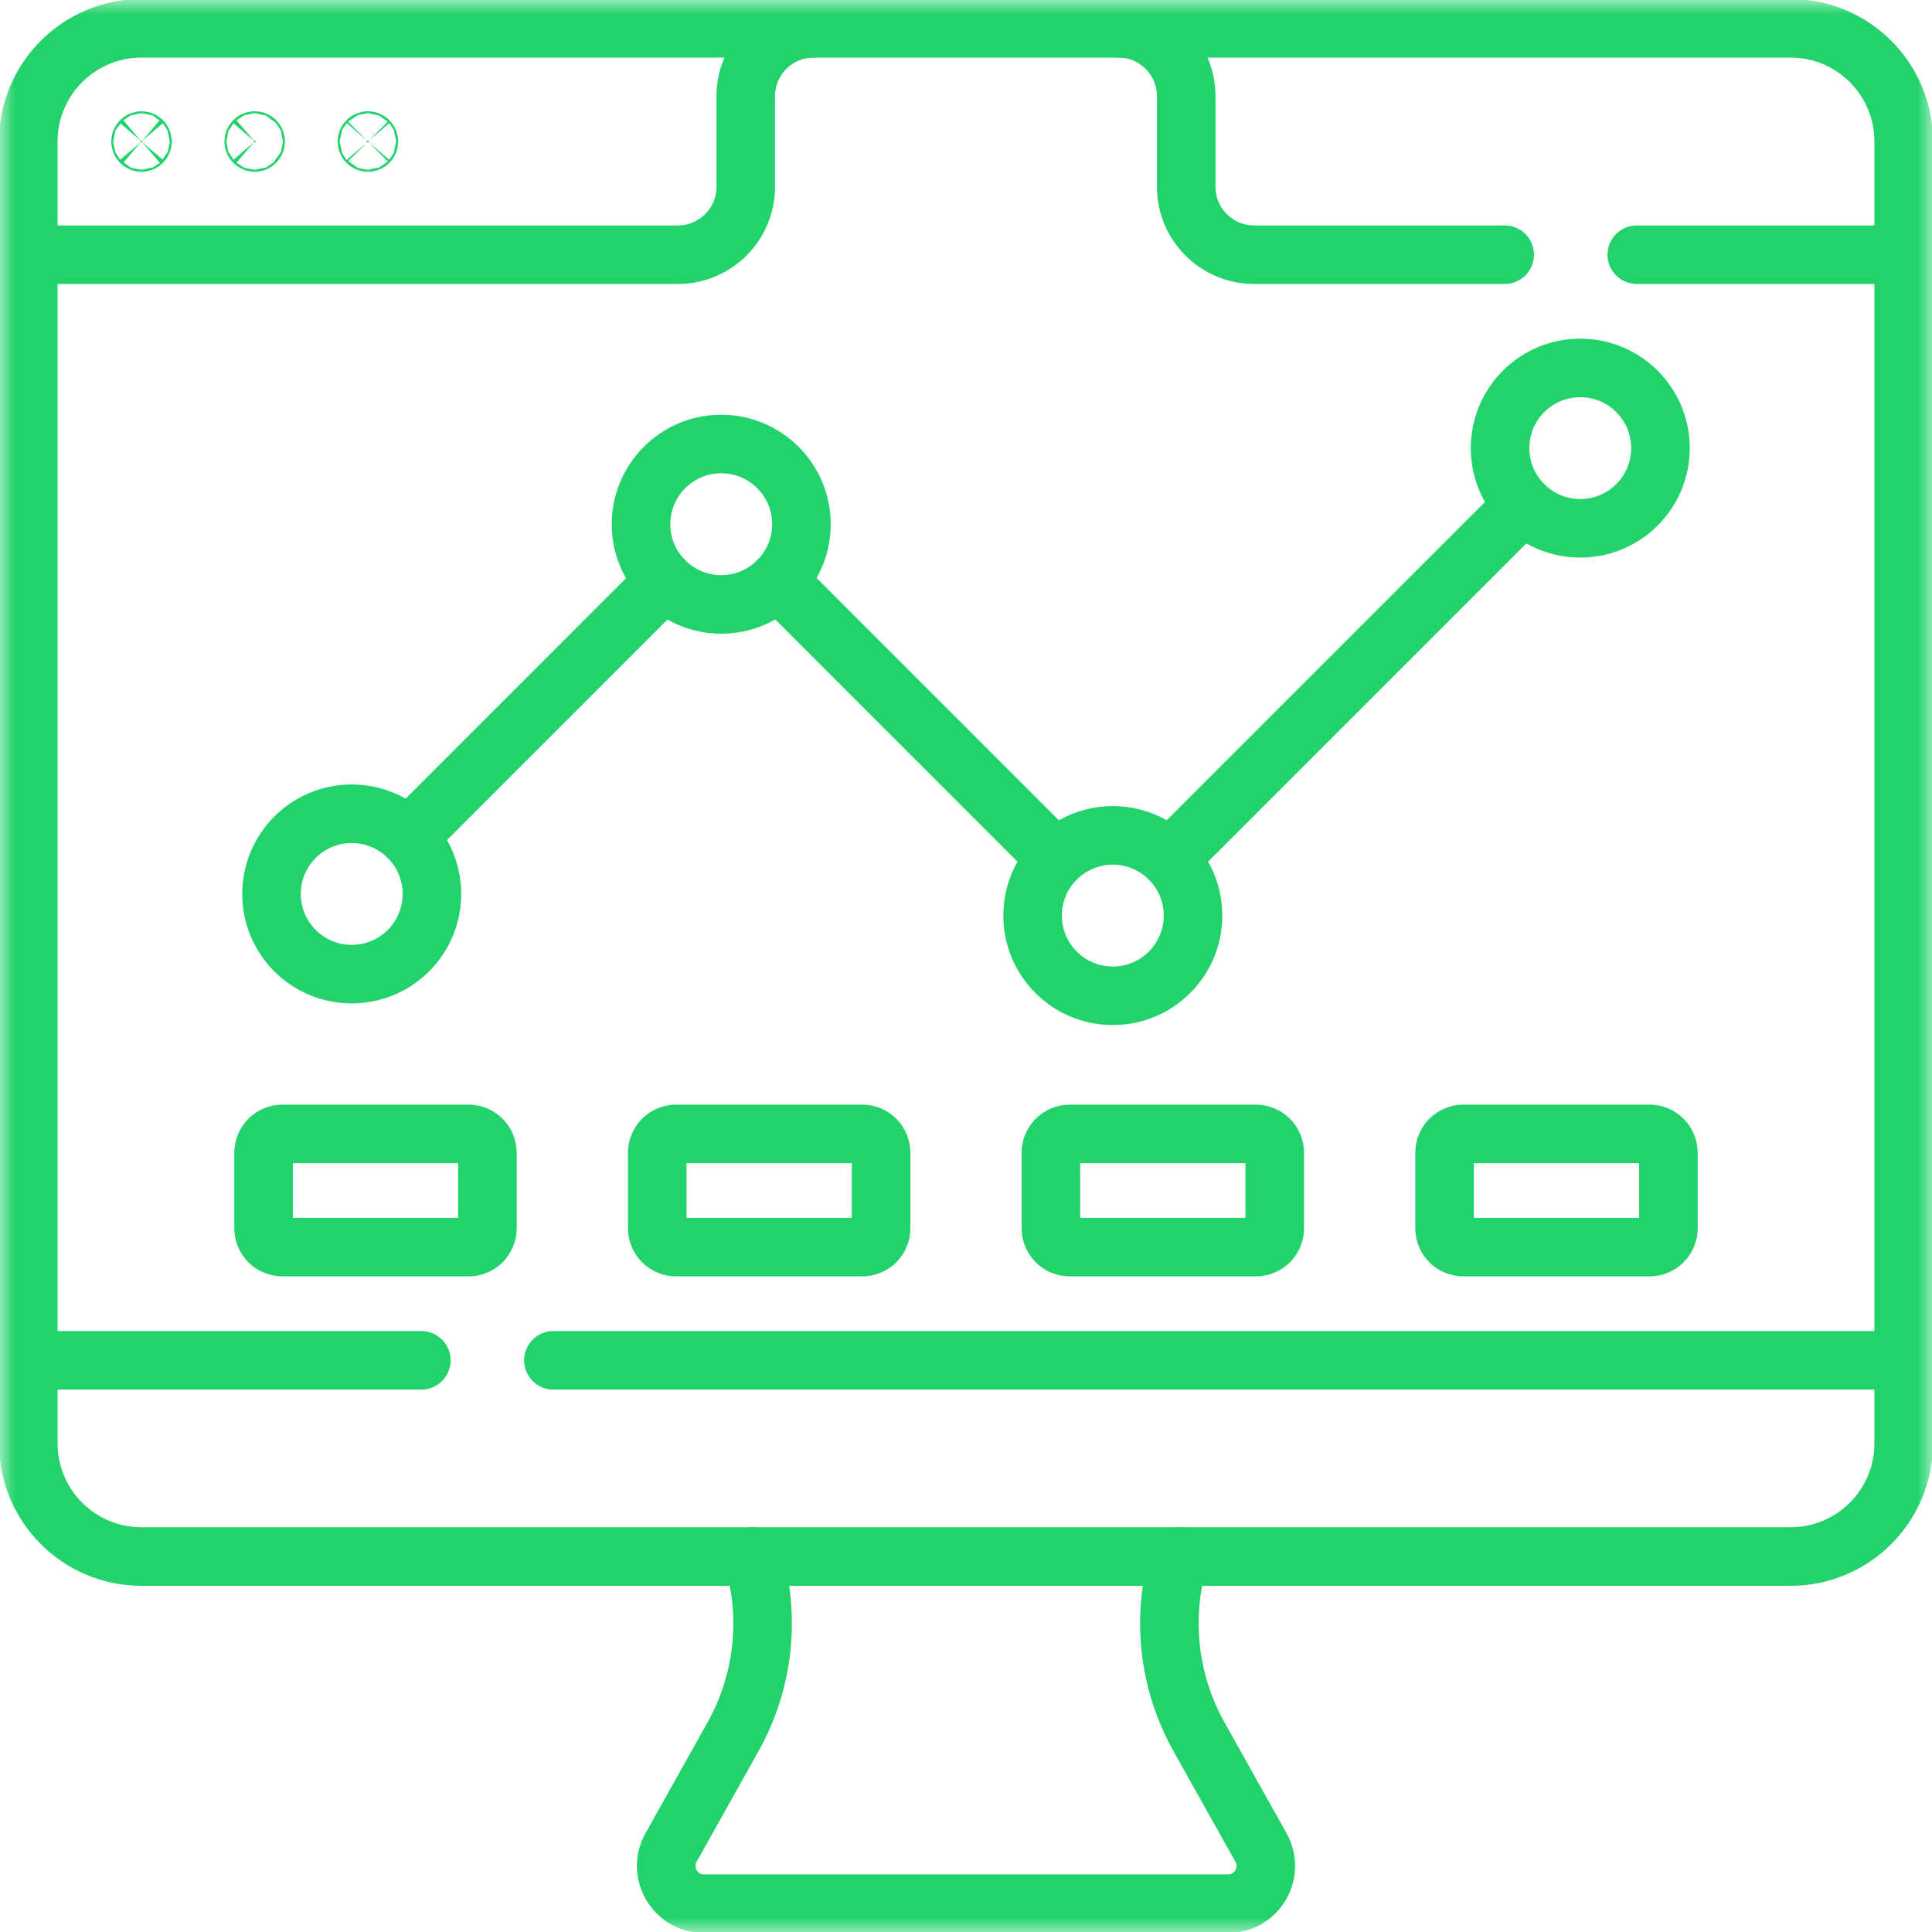
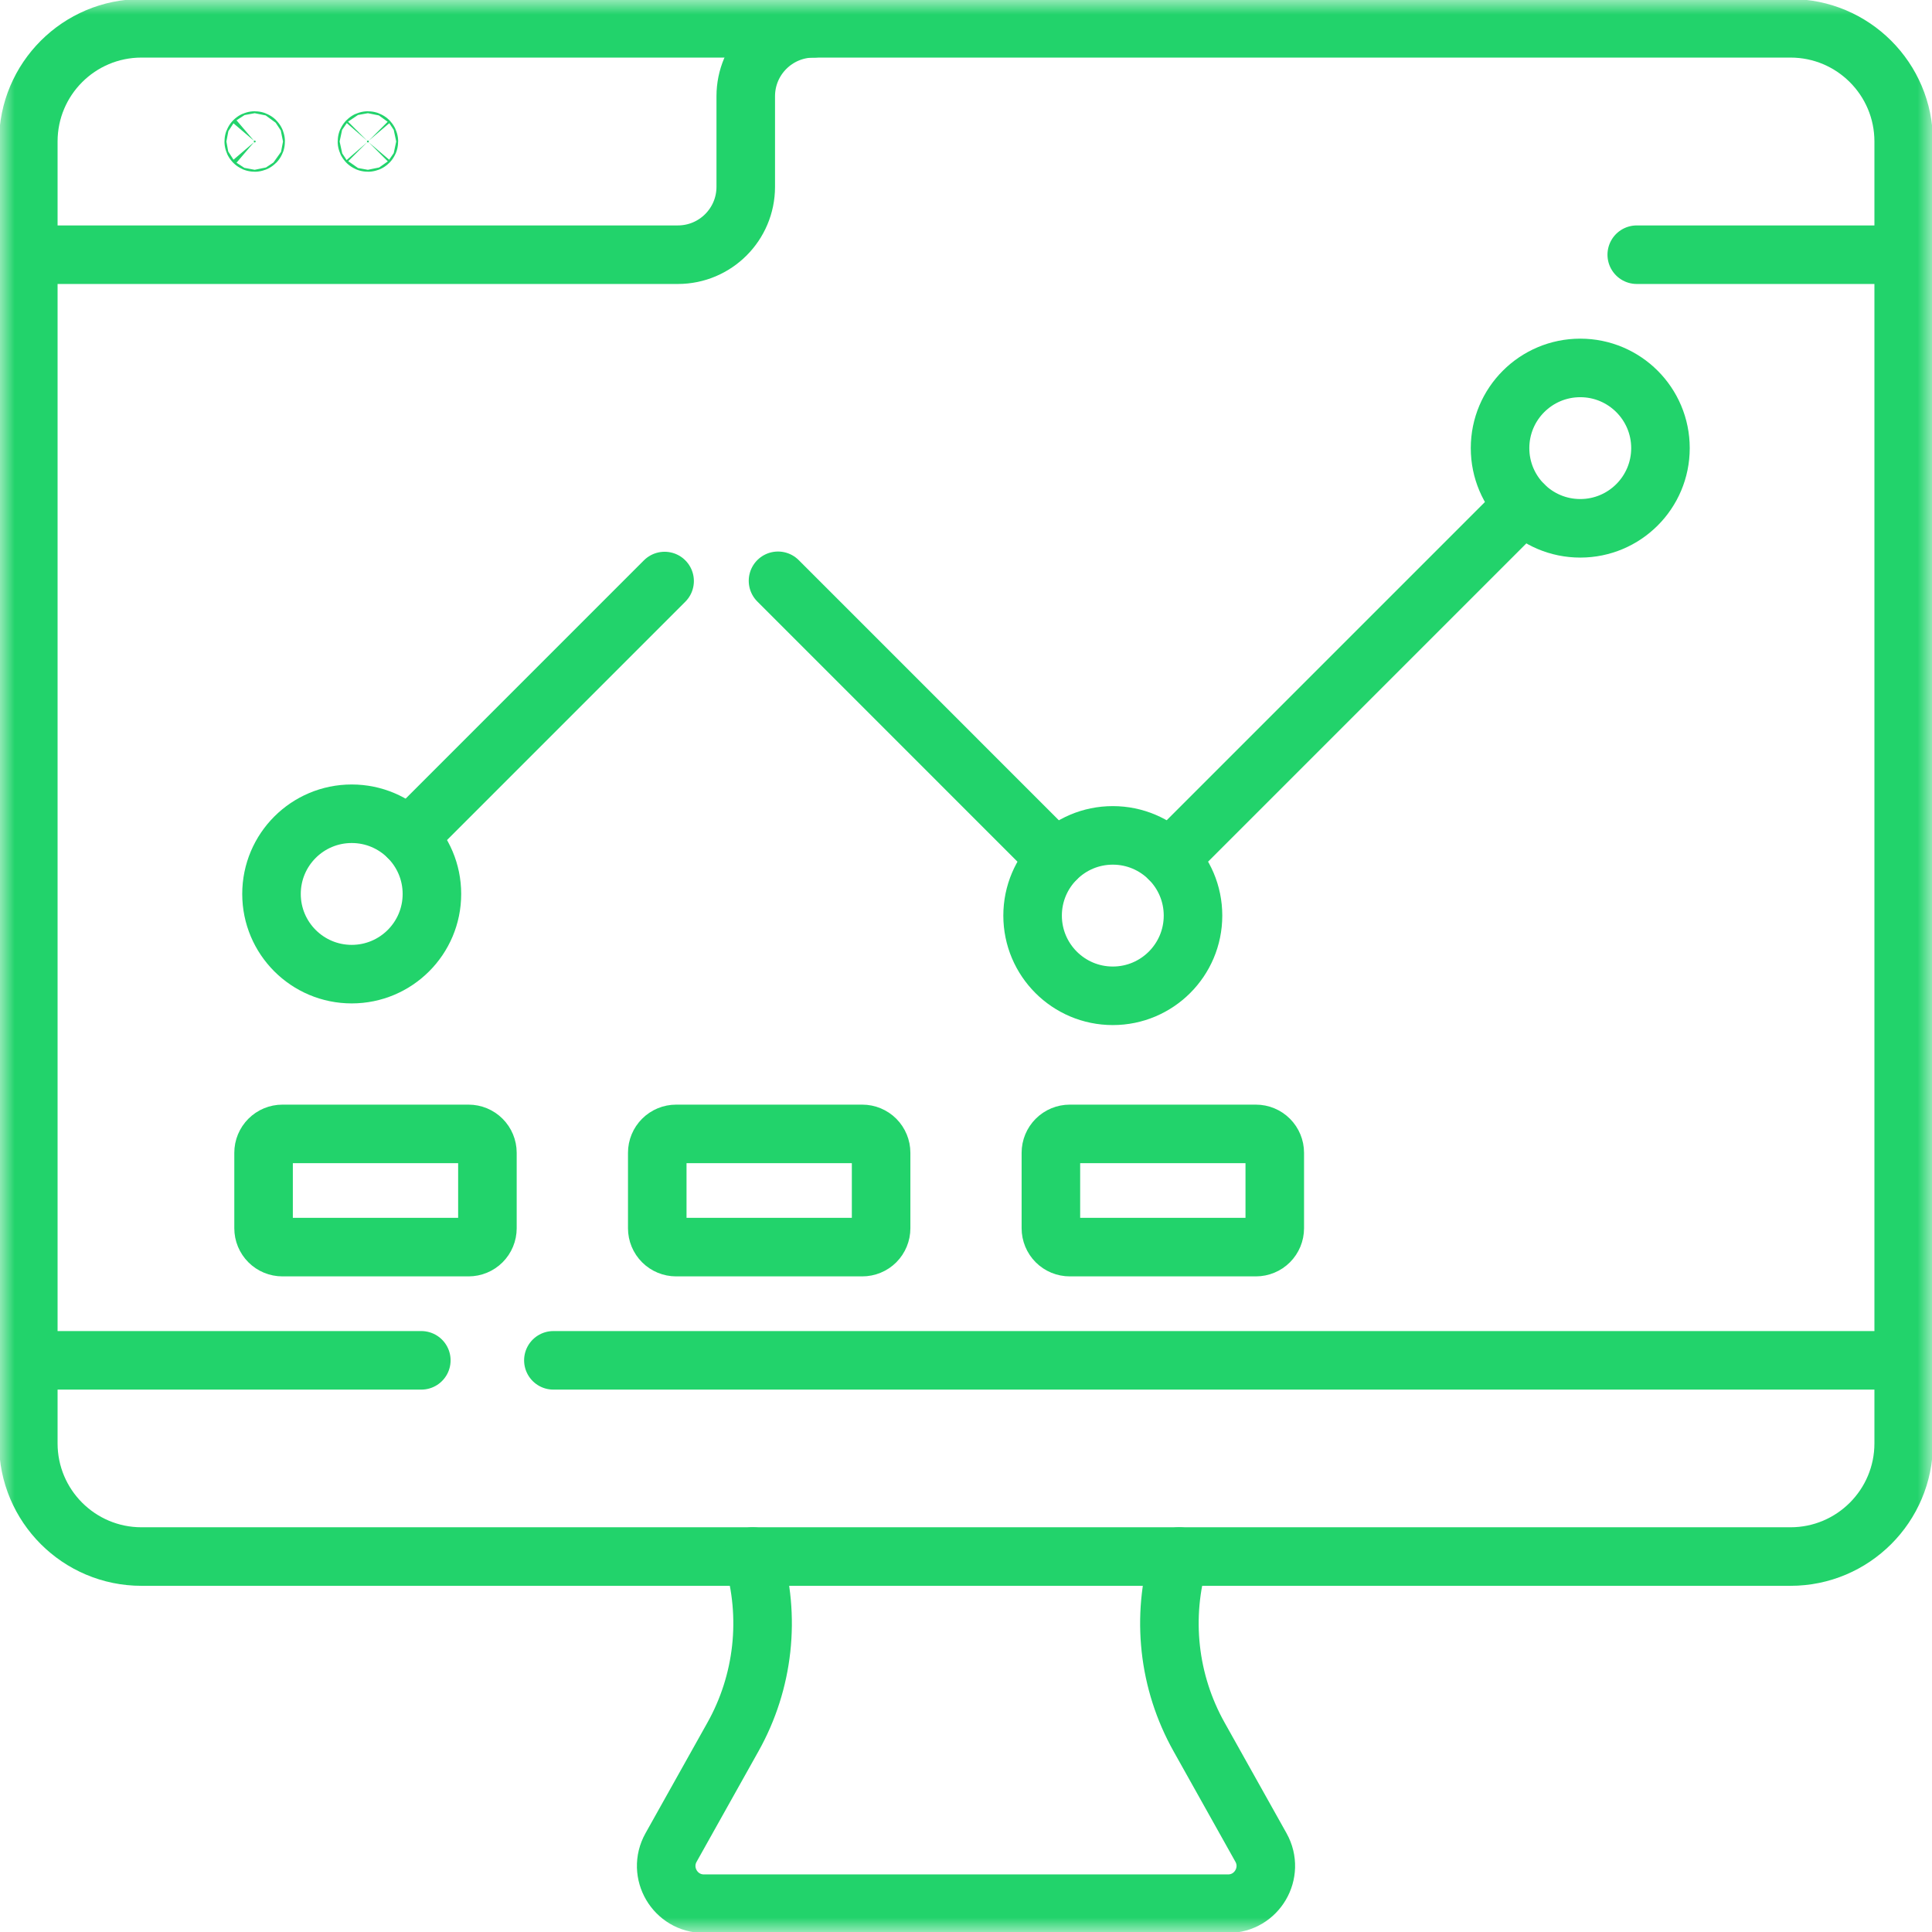
<svg xmlns="http://www.w3.org/2000/svg" width="66" height="66" viewBox="0 0 66 66" fill="none">
  <g clip-path="url(#clip0_1384_7425)">
    <mask id="mask0_1384_7425" style="mask-type:luminance" maskUnits="userSpaceOnUse" x="0" y="0" width="66" height="66">
      <path d="M65 65V1H1V65H65Z" fill="white" stroke="white" stroke-width="2" />
    </mask>
    <g mask="url(#mask0_1384_7425)">
      <path d="M61.166 53.174H4.834C2.698 53.174 0.967 51.442 0.967 49.307V4.834C0.967 2.698 2.698 0.967 4.834 0.967H61.166C63.301 0.967 65.033 2.698 65.033 4.834V49.307C65.033 51.442 63.301 53.174 61.166 53.174Z" stroke="#22D36B" stroke-width="2" stroke-miterlimit="10" stroke-linecap="round" stroke-linejoin="round" />
      <path d="M40.283 53.174C39.977 54.194 39.88 55.265 39.996 56.323C40.112 57.381 40.441 58.406 40.961 59.334L43.077 63.114C43.557 63.974 42.936 65.033 41.952 65.033H24.049C23.064 65.033 22.443 63.974 22.924 63.114L25.04 59.334C25.56 58.406 25.888 57.381 26.004 56.323C26.12 55.265 26.023 54.194 25.717 53.174" stroke="#22D36B" stroke-width="2" stroke-miterlimit="10" stroke-linecap="round" stroke-linejoin="round" />
-       <path d="M4.811 4.811C4.804 4.817 4.801 4.825 4.801 4.834C4.801 4.843 4.804 4.851 4.811 4.857C4.817 4.864 4.825 4.867 4.834 4.867C4.843 4.867 4.851 4.864 4.857 4.857C4.864 4.851 4.867 4.843 4.867 4.834C4.867 4.825 4.864 4.817 4.857 4.811C4.851 4.804 4.843 4.801 4.834 4.801C4.825 4.801 4.817 4.804 4.811 4.811Z" fill="#22D36B" stroke="#22D36B" stroke-width="2" />
      <path d="M8.678 4.811C8.671 4.817 8.668 4.825 8.668 4.834C8.668 4.843 8.671 4.851 8.678 4.857C8.684 4.864 8.692 4.867 8.701 4.867C8.71 4.867 8.718 4.864 8.725 4.857C8.731 4.851 8.734 4.843 8.734 4.834C8.734 4.825 8.731 4.817 8.725 4.811C8.718 4.804 8.71 4.801 8.701 4.801C8.692 4.801 8.684 4.804 8.678 4.811Z" fill="#22D36B" stroke="#22D36B" stroke-width="2" />
      <path d="M12.545 4.811C12.539 4.817 12.535 4.825 12.535 4.834C12.535 4.843 12.539 4.851 12.545 4.857C12.551 4.864 12.559 4.867 12.568 4.867C12.577 4.867 12.586 4.864 12.592 4.857C12.598 4.851 12.602 4.843 12.602 4.834C12.602 4.825 12.598 4.817 12.592 4.811C12.586 4.804 12.577 4.801 12.568 4.801C12.559 4.801 12.551 4.804 12.545 4.811Z" fill="#22D36B" stroke="#22D36B" stroke-width="2" />
      <path d="M55.914 8.701H65.033" stroke="#22D36B" stroke-width="2" stroke-miterlimit="10" stroke-linecap="round" stroke-linejoin="round" />
-       <path d="M38.203 0.967C39.485 0.967 40.523 2.006 40.523 3.287V6.381C40.523 7.662 41.562 8.701 42.844 8.701H51.403" stroke="#22D36B" stroke-width="2" stroke-miterlimit="10" stroke-linecap="round" stroke-linejoin="round" />
      <path d="M0.967 8.701H23.156C24.438 8.701 25.476 7.662 25.476 6.381V3.287C25.476 2.006 26.515 0.967 27.797 0.967" stroke="#22D36B" stroke-width="2" stroke-miterlimit="10" stroke-linecap="round" stroke-linejoin="round" />
      <path d="M14.393 46.471H0.967" stroke="#22D36B" stroke-width="2" stroke-miterlimit="10" stroke-linecap="round" stroke-linejoin="round" />
      <path d="M65.032 46.471H18.904" stroke="#22D36B" stroke-width="2" stroke-miterlimit="10" stroke-linecap="round" stroke-linejoin="round" />
      <path d="M52.046 17.245L39.951 29.34" stroke="#22D36B" stroke-width="2" stroke-miterlimit="10" stroke-linecap="round" stroke-linejoin="round" />
      <path d="M22.704 19.849L13.953 28.601" stroke="#22D36B" stroke-width="2" stroke-miterlimit="10" stroke-linecap="round" stroke-linejoin="round" />
      <path d="M26.578 19.841L36.076 29.34H36.077" stroke="#22D36B" stroke-width="2" stroke-miterlimit="10" stroke-linecap="round" stroke-linejoin="round" />
      <path d="M14.755 30.539C14.755 32.052 13.528 33.278 12.015 33.278C10.502 33.278 9.275 32.052 9.275 30.539C9.275 29.025 10.502 27.799 12.015 27.799C13.528 27.799 14.755 29.025 14.755 30.539Z" stroke="#22D36B" stroke-width="2" stroke-miterlimit="10" stroke-linecap="round" stroke-linejoin="round" />
-       <path d="M27.378 17.908C27.378 19.421 26.151 20.648 24.638 20.648C23.125 20.648 21.898 19.421 21.898 17.908C21.898 16.395 23.125 15.168 24.638 15.168C26.151 15.168 27.378 16.395 27.378 17.908Z" stroke="#22D36B" stroke-width="2" stroke-miterlimit="10" stroke-linecap="round" stroke-linejoin="round" />
      <path d="M40.755 31.278C40.755 32.791 39.528 34.018 38.015 34.018C36.502 34.018 35.275 32.791 35.275 31.278C35.275 29.765 36.502 28.538 38.015 28.538C39.528 28.538 40.755 29.765 40.755 31.278Z" stroke="#22D36B" stroke-width="2" stroke-miterlimit="10" stroke-linecap="round" stroke-linejoin="round" />
      <path d="M56.724 15.309C56.724 16.822 55.497 18.048 53.984 18.048C52.471 18.048 51.244 16.822 51.244 15.309C51.244 13.795 52.471 12.569 53.984 12.569C55.497 12.569 56.724 13.795 56.724 15.309Z" stroke="#22D36B" stroke-width="2" stroke-miterlimit="10" stroke-linecap="round" stroke-linejoin="round" />
      <path d="M16.007 42.603H9.648C9.477 42.603 9.314 42.536 9.193 42.415C9.072 42.294 9.004 42.13 9.004 41.959V39.381C9.004 39.21 9.072 39.046 9.193 38.925C9.314 38.804 9.477 38.736 9.648 38.736H16.007C16.177 38.736 16.341 38.804 16.462 38.925C16.583 39.046 16.651 39.21 16.651 39.381V41.959C16.651 42.13 16.583 42.294 16.462 42.415C16.341 42.536 16.177 42.603 16.007 42.603Z" stroke="#22D36B" stroke-width="2" stroke-miterlimit="10" stroke-linecap="round" stroke-linejoin="round" />
      <path d="M29.456 42.603H23.098C22.927 42.603 22.763 42.536 22.642 42.415C22.521 42.294 22.453 42.13 22.453 41.959V39.381C22.453 39.21 22.521 39.046 22.642 38.925C22.763 38.804 22.927 38.736 23.098 38.736H29.456C29.627 38.736 29.791 38.804 29.912 38.925C30.032 39.046 30.1 39.21 30.1 39.381V41.959C30.1 42.13 30.032 42.294 29.912 42.415C29.791 42.536 29.627 42.603 29.456 42.603Z" stroke="#22D36B" stroke-width="2" stroke-miterlimit="10" stroke-linecap="round" stroke-linejoin="round" />
      <path d="M42.903 42.603H36.545C36.374 42.603 36.21 42.536 36.089 42.415C35.968 42.294 35.9 42.13 35.9 41.959V39.381C35.9 39.21 35.968 39.046 36.089 38.925C36.21 38.804 36.374 38.736 36.545 38.736H42.903C43.074 38.736 43.238 38.804 43.359 38.925C43.48 39.046 43.548 39.21 43.548 39.381V41.959C43.548 42.13 43.48 42.294 43.359 42.415C43.238 42.536 43.074 42.603 42.903 42.603Z" stroke="#22D36B" stroke-width="2" stroke-miterlimit="10" stroke-linecap="round" stroke-linejoin="round" />
-       <path d="M56.35 42.603H49.992C49.821 42.603 49.657 42.536 49.536 42.415C49.416 42.294 49.348 42.13 49.348 41.959V39.381C49.348 39.21 49.416 39.046 49.536 38.925C49.657 38.804 49.821 38.736 49.992 38.736H56.35C56.521 38.736 56.685 38.804 56.806 38.925C56.927 39.046 56.995 39.21 56.995 39.381V41.959C56.995 42.13 56.927 42.294 56.806 42.415C56.685 42.536 56.521 42.603 56.35 42.603Z" stroke="#22D36B" stroke-width="2" stroke-miterlimit="10" stroke-linecap="round" stroke-linejoin="round" />
    </g>
  </g>
  <defs>
    <clipPath id="clip0_1384_7425">
      <rect width="66" height="66" fill="white" />
    </clipPath>
  </defs>
</svg>